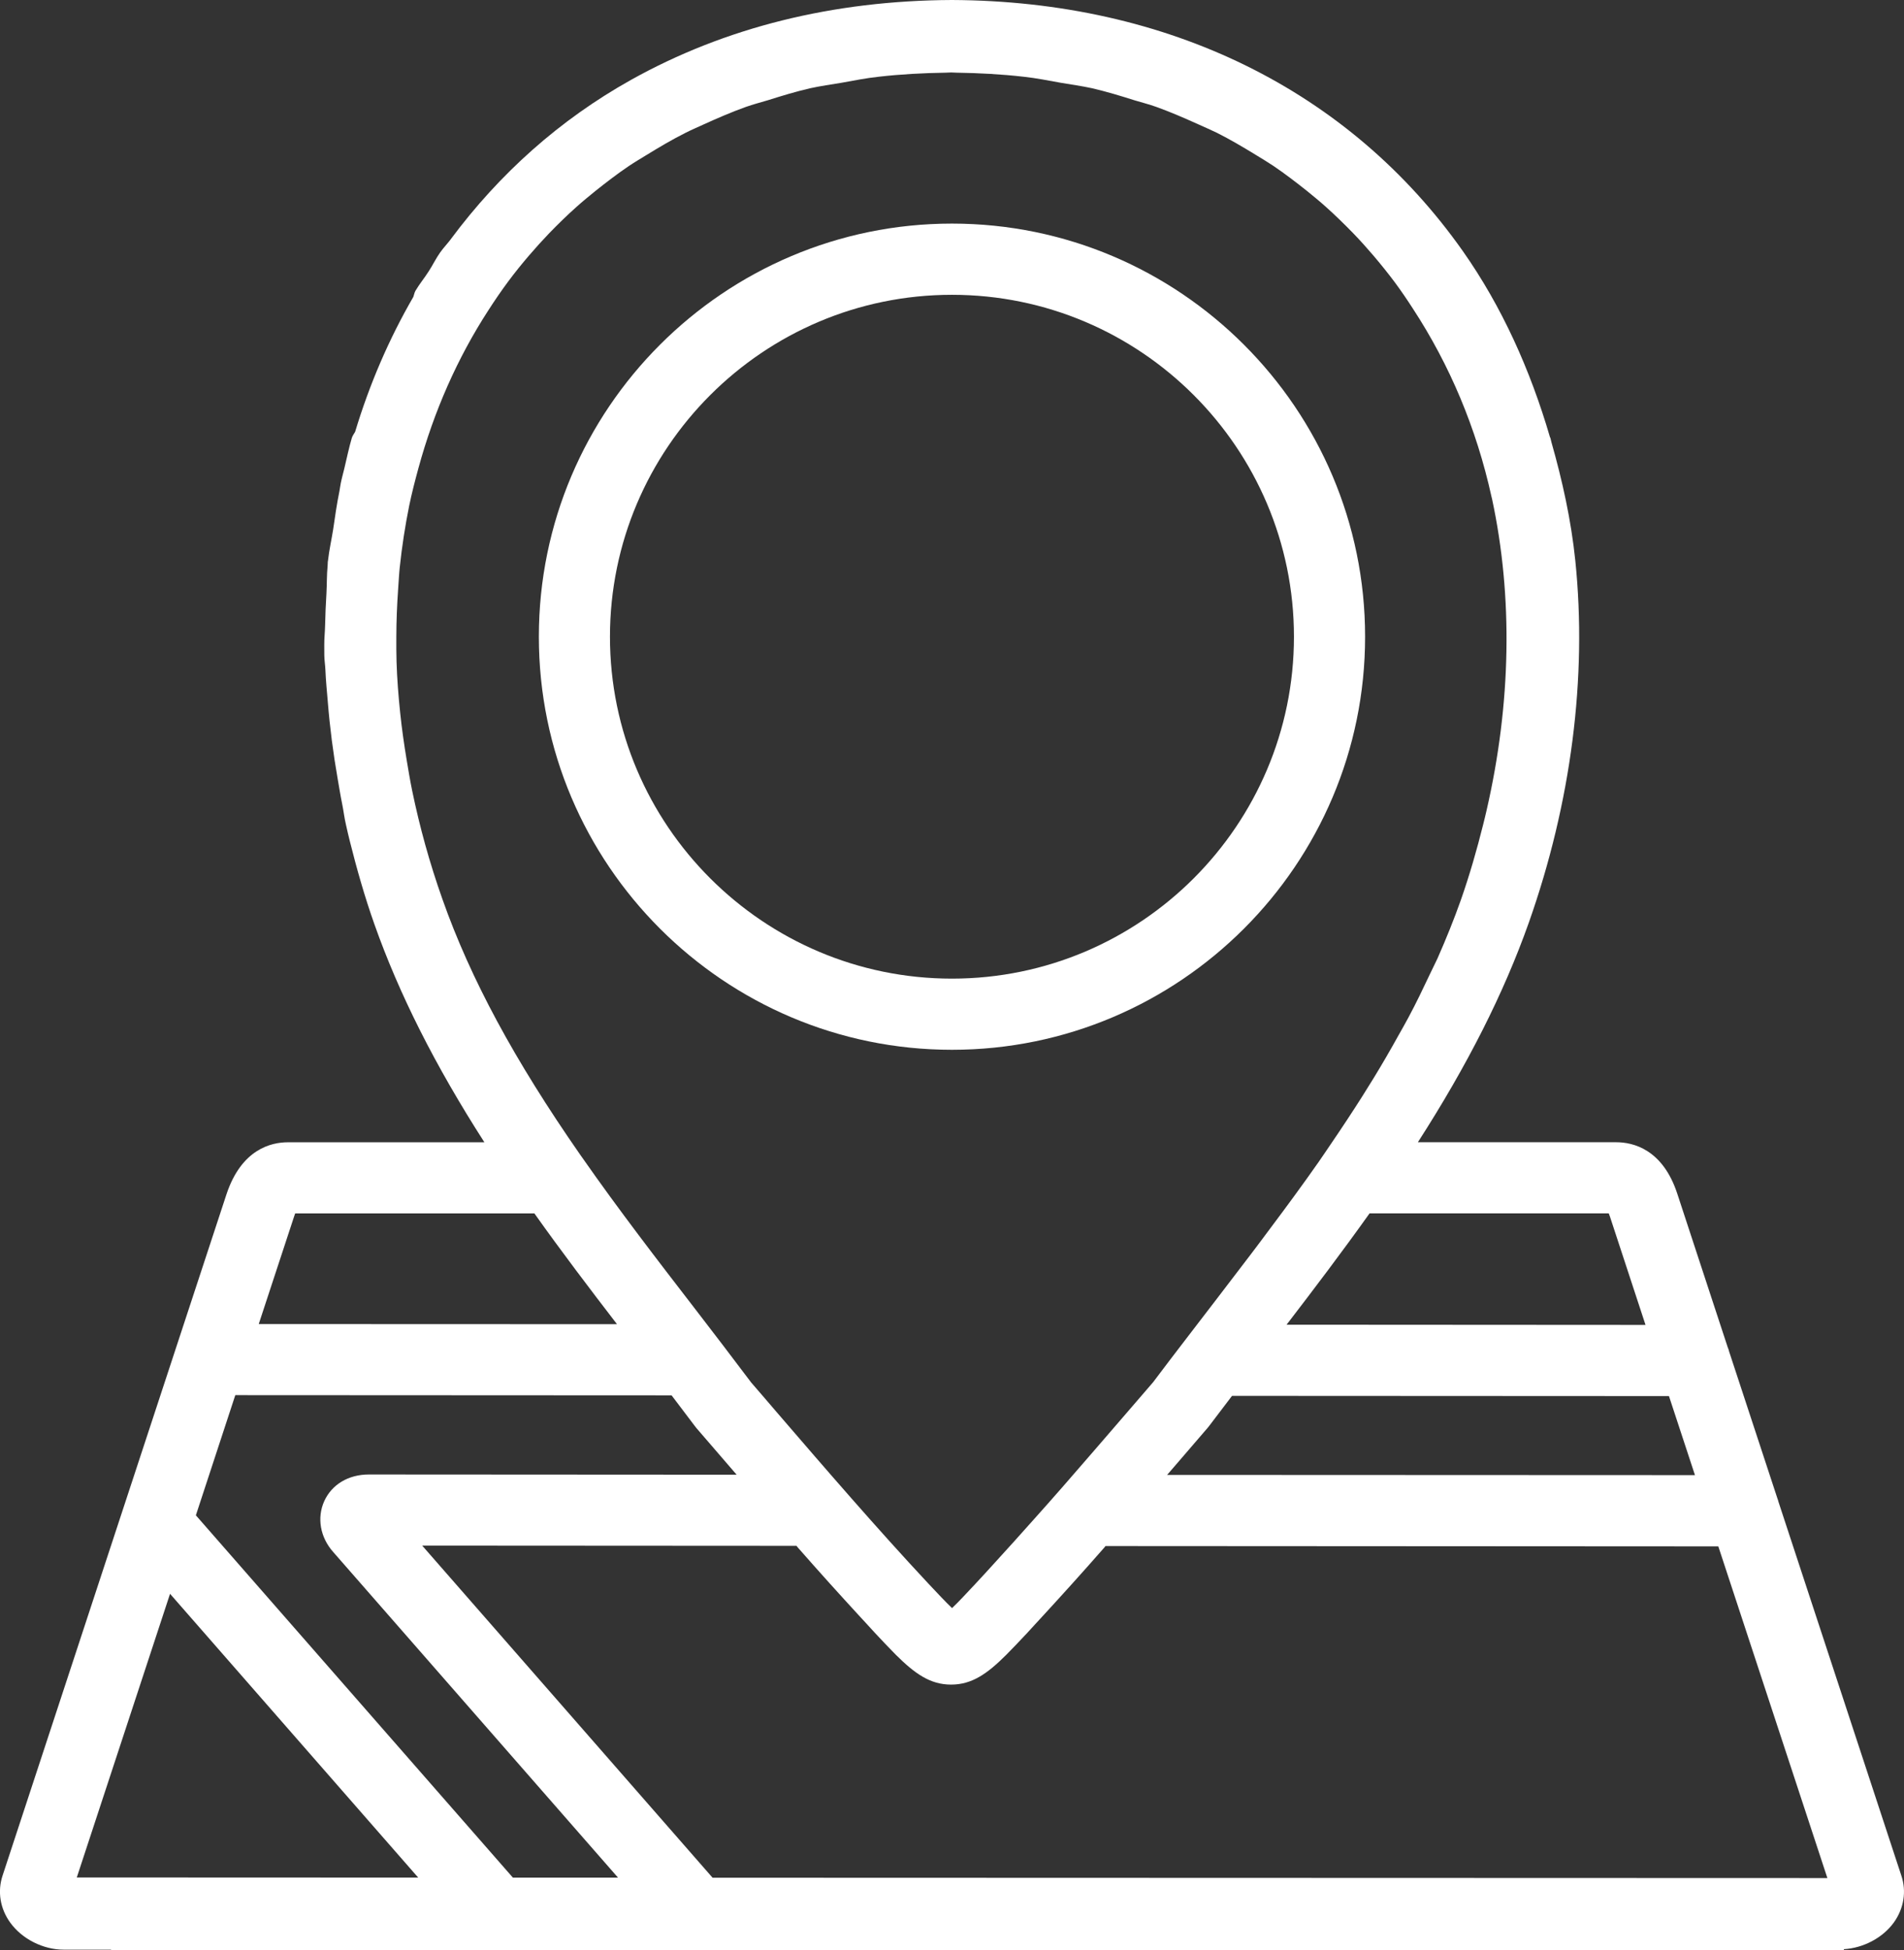
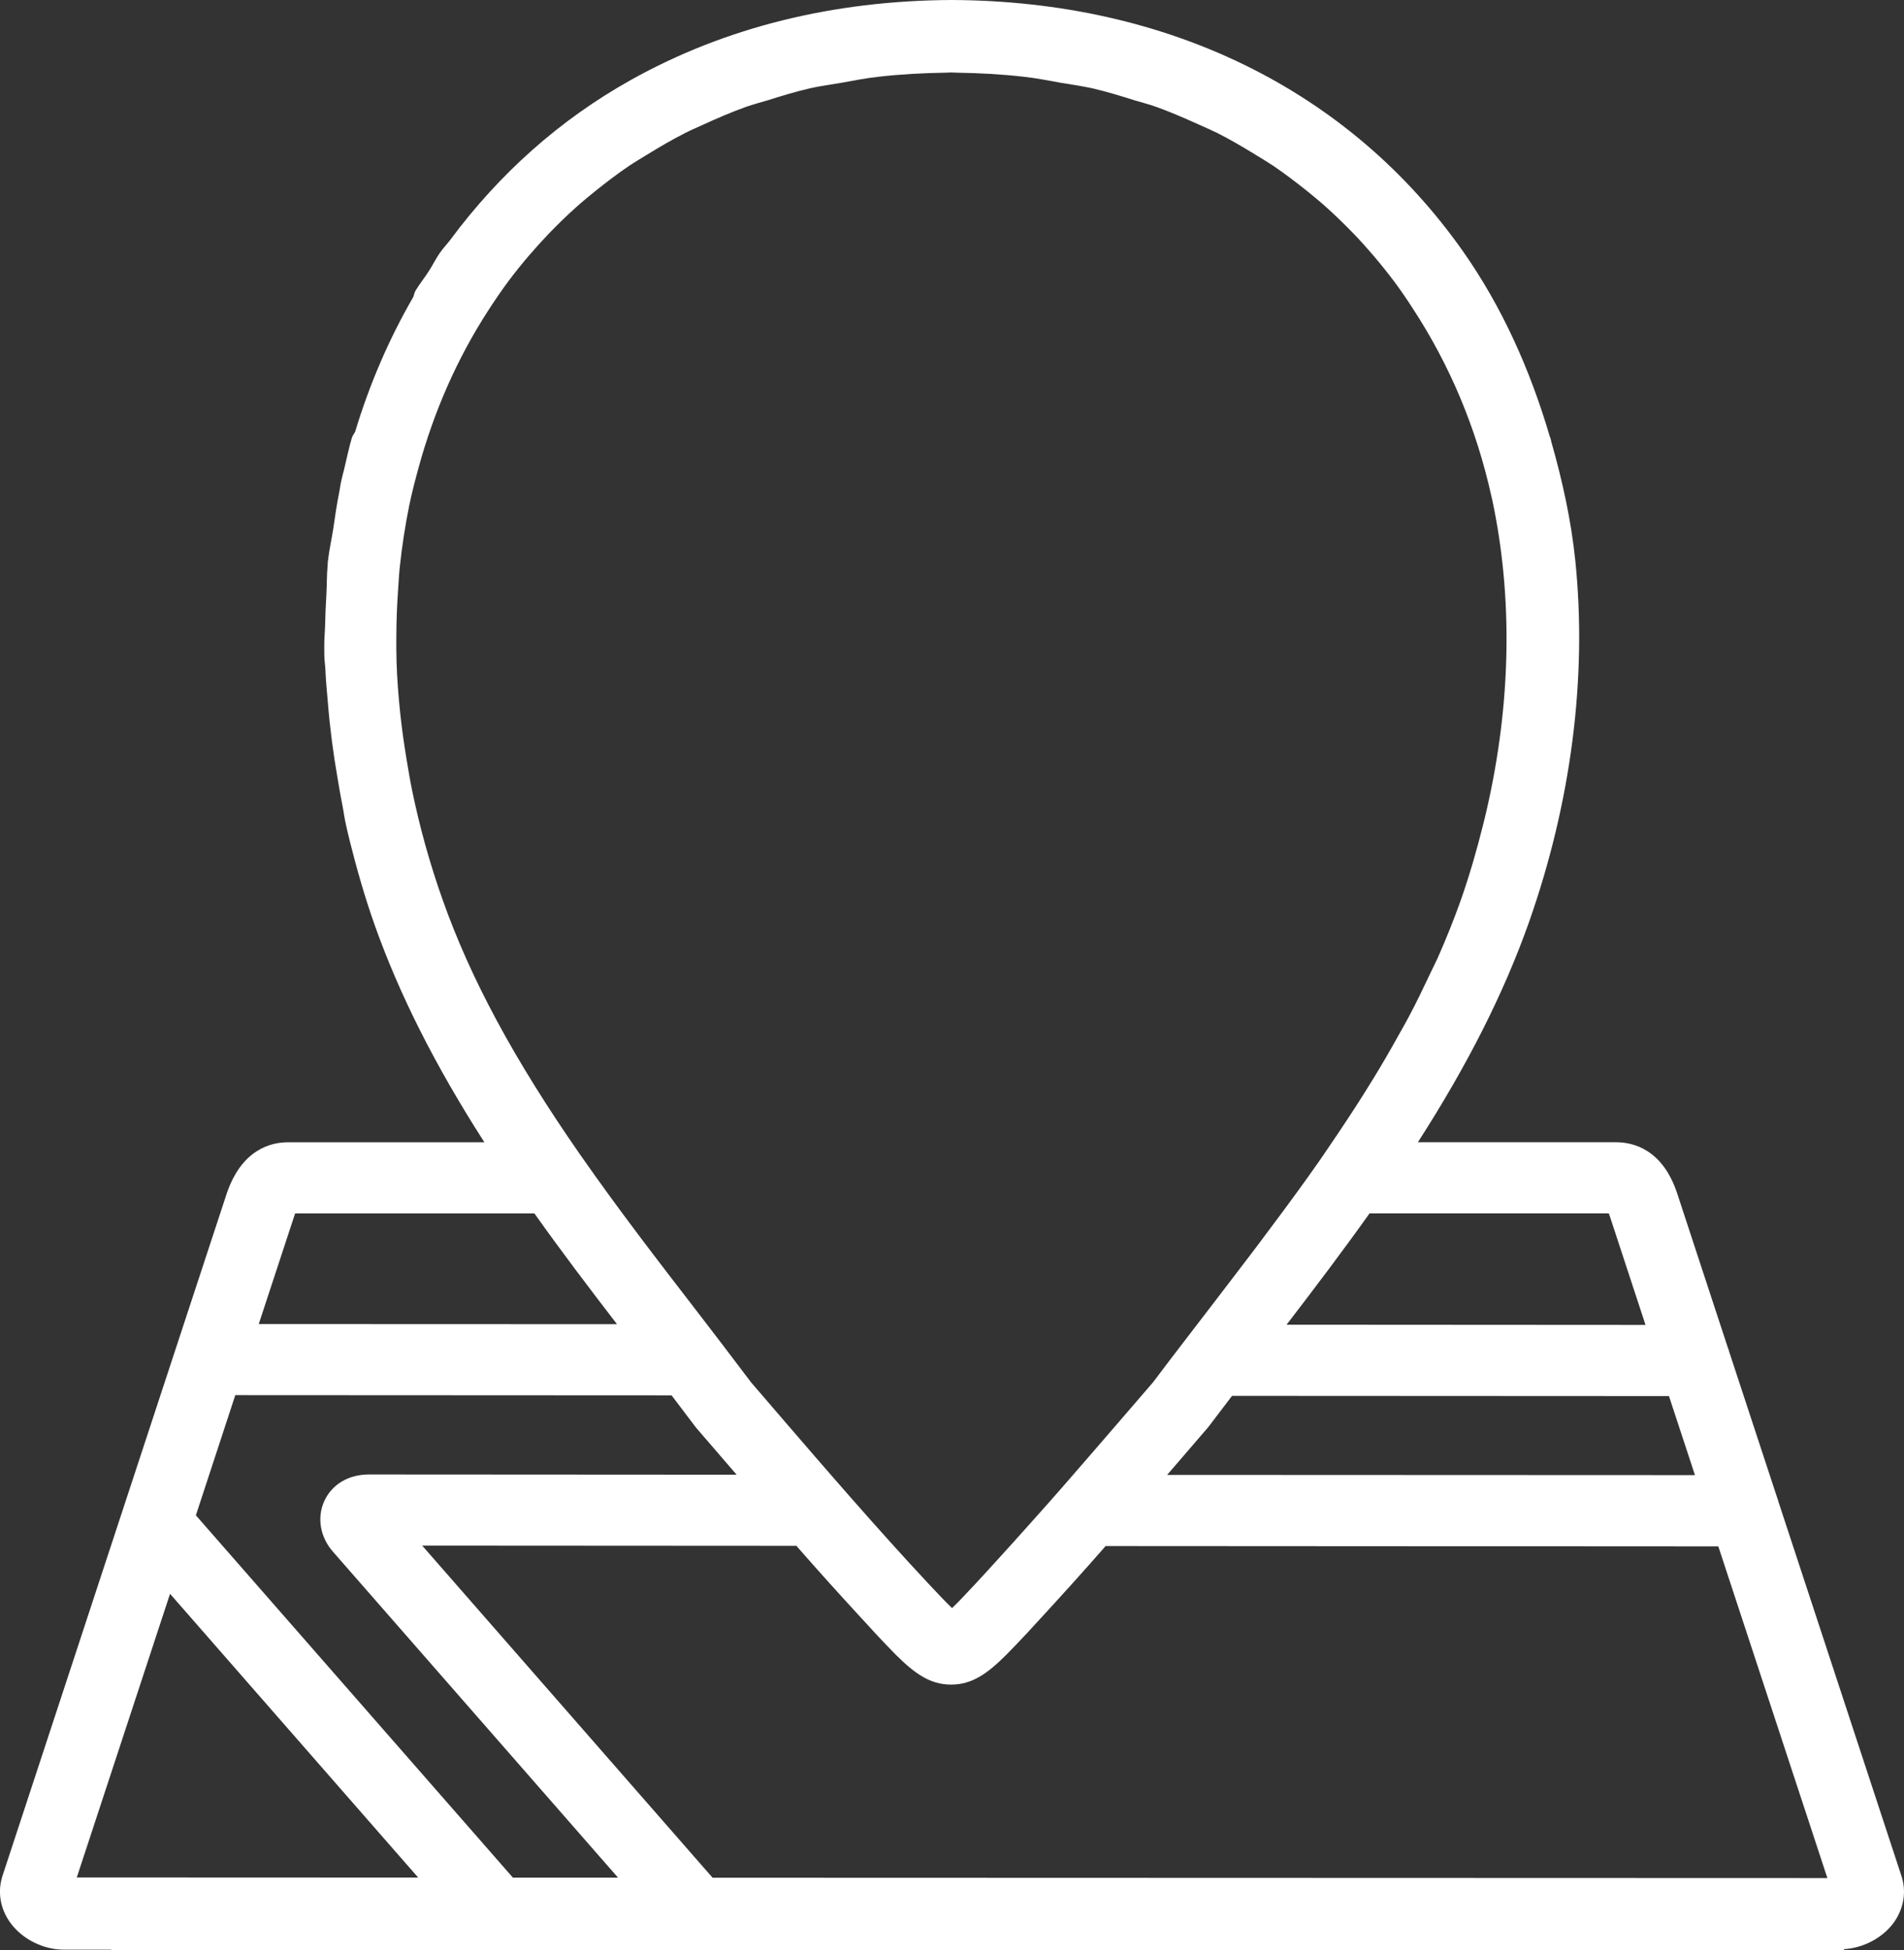
<svg xmlns="http://www.w3.org/2000/svg" version="1.1" id="Layer_1" x="0px" y="0px" width="43.938px" height="45px" viewBox="0 0 43.938 45" enable-background="new 0 0 43.938 45" xml:space="preserve">
  <rect x="0" y="0" width="43.938" height="45" fill="#333333" stroke="none" />
  <g>
    <path fill="#FFFFFF" d="M43.876,43.275l-2.835-8.624c-0.008-0.031-0.017-0.063-0.026-0.083l-1.112-3.382   c-0.008-0.037-0.021-0.074-0.031-0.094l-1.161-3.535c-0.337-1.046-1.03-1.202-1.413-1.202H32.72   c1.145-1.78,1.983-3.439,2.559-5.064c0.98-2.774,1.351-5.664,1.074-8.354c-0.097-0.942-0.3-1.85-0.551-2.734   c-0.009-0.031-0.014-0.064-0.023-0.095c-0.001-0.008-0.006-0.012-0.01-0.019c-0.455-1.558-1.114-3.02-2.01-4.293   C31.141,2.081,26.954,0.022,21.964,0c-2.745,0.013-5.234,0.633-7.402,1.843c-1.649,0.922-3.033,2.163-4.156,3.671   c-0.001,0.002-0.002,0.005-0.005,0.008c-0.079,0.104-0.167,0.195-0.243,0.302c-0.098,0.138-0.172,0.294-0.266,0.438   C9.794,6.416,9.681,6.551,9.587,6.71C9.562,6.754,9.556,6.802,9.539,6.849C8.978,7.818,8.528,8.86,8.195,9.964   c-0.026,0.047-0.061,0.089-0.077,0.144c-0.067,0.229-0.116,0.466-0.172,0.701c-0.027,0.112-0.059,0.224-0.082,0.339   c-0.014,0.061-0.018,0.124-0.031,0.185c-0.06,0.292-0.102,0.587-0.145,0.883c-0.038,0.24-0.092,0.475-0.119,0.719   c-0.001,0.011-0.004,0.021-0.005,0.031c-0.003,0.029,0,0.06-0.004,0.091c-0.021,0.21-0.015,0.425-0.027,0.636   c-0.015,0.246-0.026,0.493-0.031,0.74c-0.003,0.148-0.02,0.294-0.019,0.443c0,0.081,0,0.164,0.001,0.248   c0.002,0.109,0.02,0.22,0.025,0.33c0.01,0.247,0.035,0.496,0.056,0.745c0.047,0.587,0.123,1.176,0.227,1.769   c0.034,0.191,0.063,0.383,0.103,0.576c0.034,0.163,0.05,0.323,0.089,0.486c0.028,0.128,0.057,0.25,0.088,0.375   c0.16,0.638,0.341,1.279,0.567,1.917c0.569,1.611,1.401,3.262,2.539,5.034H6.642c-0.38,0-1.068,0.155-1.415,1.198l-5.167,15.72   c-0.123,0.369-0.057,0.765,0.177,1.088c0.273,0.377,0.758,0.623,1.236,0.623h1.084L2.576,45h39.978l-0.005-0.026   c0.448-0.027,0.893-0.257,1.153-0.614C43.937,44.033,43.999,43.637,43.876,43.275z M42.17,43.333l-25.726-0.008l-6.701-7.663   l8.638,0.005l0.026,0.034c0.528,0.602,0.972,1.092,1.393,1.55c0.132,0.141,0.27,0.294,0.395,0.43   c0.174,0.185,0.331,0.352,0.478,0.5c0.438,0.435,0.792,0.688,1.275,0.688s0.837-0.252,1.276-0.69   c0.146-0.146,0.302-0.313,0.477-0.498c0.125-0.135,0.263-0.289,0.395-0.43c0.421-0.458,0.865-0.948,1.393-1.55l0.022-0.029   l14.142,0.008L42.17,43.333z M38.514,32.212l0.6,1.824l-12.181-0.005l0.352-0.408c0.195-0.227,0.389-0.452,0.59-0.686l0.027-0.034   c0.175-0.23,0.352-0.464,0.529-0.696L38.514,32.212z M37.125,27.997c0.008,0.02,0.016,0.043,0.026,0.07l0.822,2.503l-8.283-0.005   c0.624-0.813,1.278-1.675,1.915-2.569H37.125z M10.209,20.745c-0.296-0.835-0.526-1.671-0.698-2.504   c-0.048-0.233-0.086-0.465-0.125-0.697c-0.061-0.366-0.113-0.731-0.151-1.094c-0.041-0.394-0.072-0.787-0.084-1.177   c-0.007-0.196-0.005-0.391-0.005-0.585c0.001-0.366,0.016-0.728,0.041-1.086c0.013-0.172,0.02-0.344,0.038-0.514   c0.051-0.481,0.124-0.955,0.218-1.42c0.06-0.292,0.135-0.58,0.213-0.866c0.358-1.313,0.899-2.542,1.618-3.649   c0.146-0.227,0.297-0.447,0.455-0.66c0.152-0.205,0.311-0.401,0.476-0.594c0.152-0.177,0.31-0.352,0.47-0.519   c0.202-0.208,0.41-0.412,0.626-0.604c0.144-0.13,0.293-0.25,0.443-0.373c0.25-0.198,0.503-0.394,0.769-0.573   c0.136-0.091,0.276-0.174,0.417-0.26c0.289-0.177,0.583-0.352,0.891-0.506C15.957,2.995,16.1,2.935,16.24,2.87   c0.318-0.144,0.64-0.284,0.975-0.404c0.162-0.057,0.332-0.102,0.498-0.151c0.323-0.102,0.647-0.201,0.984-0.279   c0.237-0.052,0.484-0.086,0.727-0.127c0.282-0.05,0.559-0.107,0.85-0.138c0.504-0.058,1.022-0.086,1.551-0.094   c0.042,0,0.082-0.005,0.124-0.005c0.042,0,0.082,0.005,0.124,0.005c0.529,0.008,1.047,0.036,1.552,0.094   c0.291,0.031,0.568,0.088,0.849,0.138c0.243,0.042,0.49,0.075,0.727,0.127c0.336,0.078,0.661,0.177,0.983,0.279   c0.166,0.049,0.336,0.094,0.498,0.151c0.334,0.12,0.656,0.261,0.974,0.404c0.141,0.065,0.285,0.125,0.422,0.192   c0.307,0.154,0.602,0.329,0.892,0.506c0.14,0.086,0.28,0.169,0.416,0.26c0.266,0.18,0.519,0.375,0.769,0.573   c0.15,0.123,0.298,0.242,0.443,0.373c0.216,0.193,0.423,0.396,0.626,0.604c0.162,0.167,0.318,0.341,0.47,0.519   c0.168,0.198,0.332,0.401,0.49,0.612c0.147,0.198,0.287,0.404,0.423,0.615c0.848,1.297,1.464,2.757,1.811,4.333   c0.004,0.018,0.009,0.037,0.014,0.057c0.483,2.251,0.443,4.711-0.127,7.186c-0.026,0.109-0.051,0.221-0.08,0.331   c-0.145,0.581-0.312,1.162-0.516,1.743c-0.156,0.44-0.336,0.886-0.535,1.337c-0.058,0.127-0.123,0.25-0.181,0.375   c-0.154,0.326-0.31,0.654-0.489,0.987c-0.074,0.141-0.155,0.279-0.233,0.419c-0.181,0.326-0.37,0.654-0.576,0.99   c-0.09,0.146-0.18,0.292-0.271,0.435c-0.227,0.357-0.468,0.722-0.722,1.094c-0.091,0.13-0.177,0.266-0.27,0.396   c-0.361,0.516-0.737,1.027-1.112,1.527c-0.086,0.116-0.172,0.23-0.259,0.347c-0.059,0.078-0.119,0.158-0.178,0.236   c-0.27,0.354-0.534,0.701-0.793,1.038c-0.054,0.068-0.105,0.137-0.158,0.206l-0.552,0.719c-0.261,0.339-0.52,0.68-0.769,1.011   l-0.62,0.719c-0.485,0.563-0.977,1.133-1.488,1.719c-0.228,0.262-0.427,0.483-0.636,0.718c-0.312,0.351-0.623,0.696-0.934,1.036   c-0.142,0.155-0.291,0.321-0.431,0.469c-0.193,0.207-0.39,0.418-0.532,0.552c-0.148-0.141-0.359-0.366-0.555-0.575   c-1.167-1.249-2.355-2.626-3.502-3.958c-0.177-0.209-0.357-0.416-0.534-0.621l-0.044-0.051c-0.438-0.582-0.888-1.171-1.326-1.739   c-0.813-1.054-1.734-2.248-2.571-3.448l-0.049-0.069C11.869,24.458,10.857,22.583,10.209,20.745z M6.787,28.068   c0.009-0.028,0.017-0.052,0.025-0.071h5.52c0.626,0.882,1.28,1.742,1.906,2.556L5.971,30.55L6.787,28.068z M5.43,32.19   l10.068,0.005c0.18,0.237,0.359,0.472,0.533,0.704c0.009,0.013,0.018,0.025,0.039,0.05l0.929,1.077l-8.487-0.005   c-0.472,0-0.856,0.231-1.03,0.616c-0.172,0.383-0.094,0.833,0.206,1.171l6.574,7.515l-2.426,0l-7.316-8.36L5.43,32.19z    M9.651,43.322l-7.879-0.003l2.152-6.545L9.651,43.322z" />
-     <path fill="#FFFFFF" d="M21.968,24.222c5.257,0,9.534-4.276,9.534-9.531c0-5.257-4.277-9.532-9.534-9.532   c-5.256,0-9.533,4.275-9.533,9.532C12.435,19.946,16.712,24.222,21.968,24.222z M21.968,6.802c4.353,0,7.892,3.539,7.892,7.889   c0,4.35-3.54,7.889-7.892,7.889c-4.352,0-7.892-3.54-7.892-7.889C14.077,10.341,17.616,6.802,21.968,6.802z" />
  </g>
</svg>